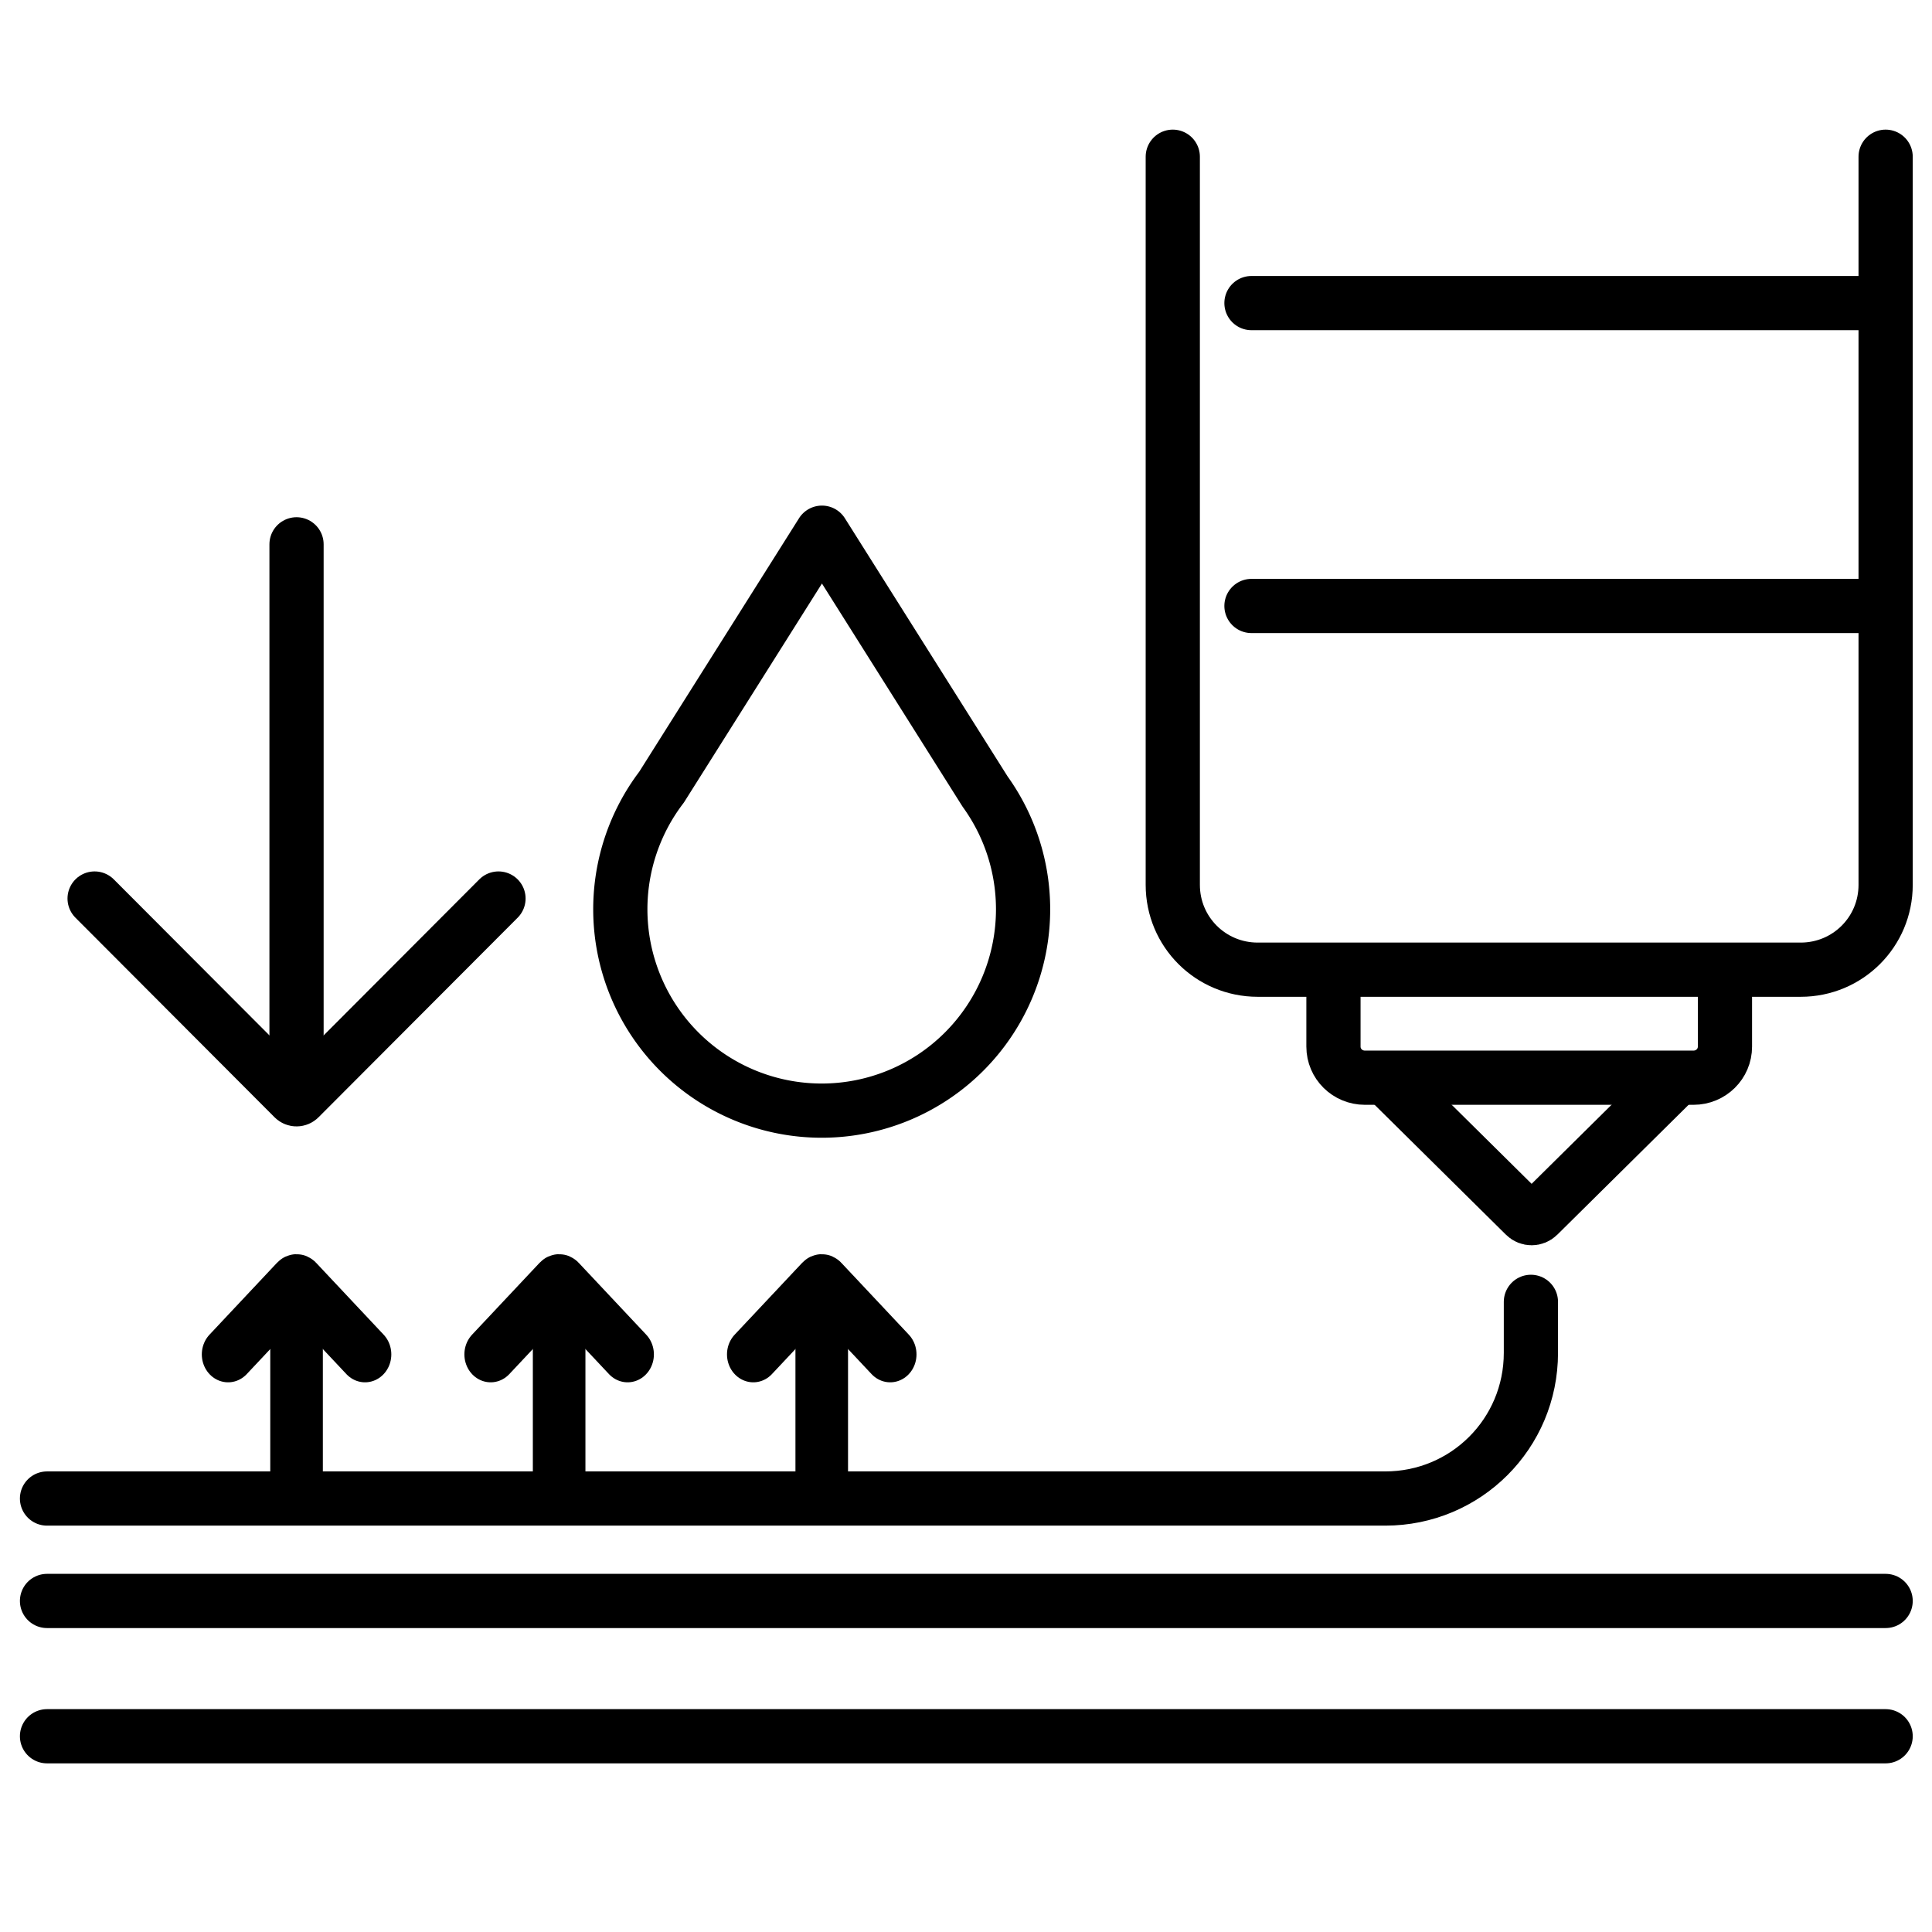
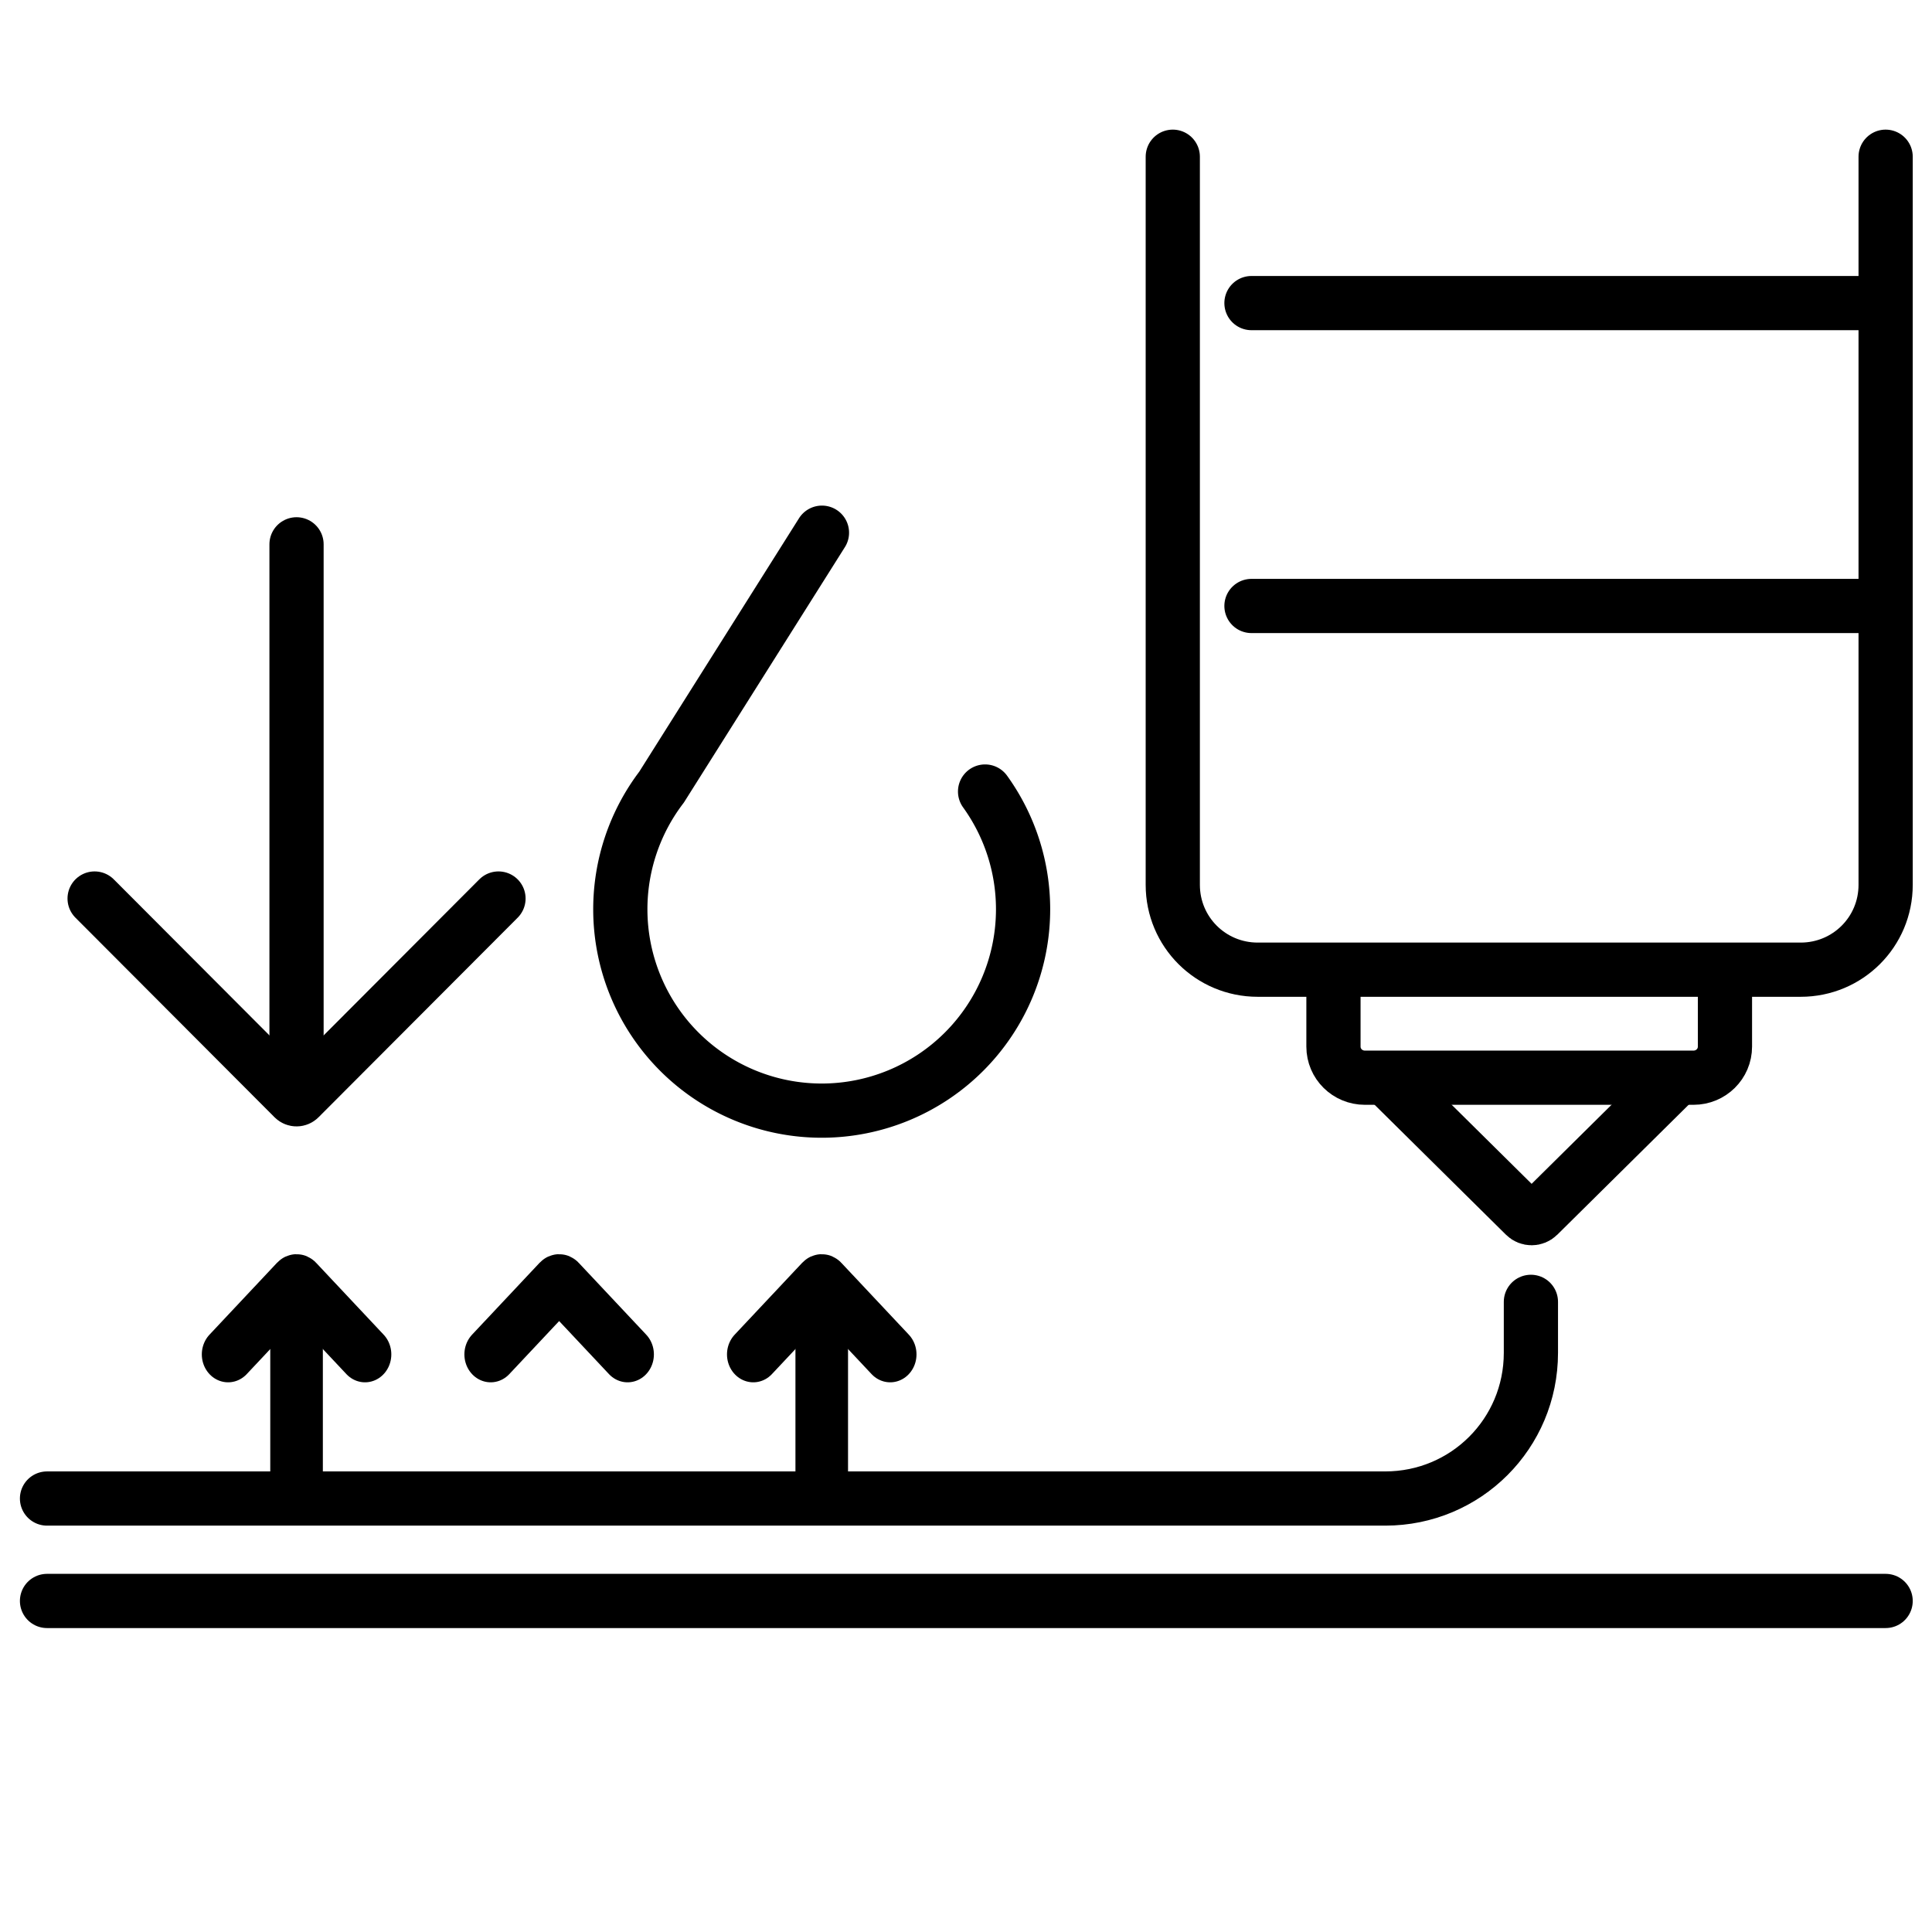
<svg xmlns="http://www.w3.org/2000/svg" xmlns:ns1="http://sodipodi.sourceforge.net/DTD/sodipodi-0.dtd" xmlns:ns2="http://www.inkscape.org/namespaces/inkscape" width="66mm" height="66mm" viewBox="0 0 66 66" version="1.1" id="svg1025" ns1:docname="Printed on demand with permanent sublimation inks.svg" ns2:version="1.0.2 (394de47547, 2021-03-26)">
  <defs id="defs1019" />
  <ns1:namedview id="base" pagecolor="#ffffff" bordercolor="#666666" borderopacity="1.0" ns2:pageopacity="0.0" ns2:pageshadow="2" ns2:zoom="1.7814871" ns2:cx="200.94995" ns2:cy="163.52248" ns2:document-units="mm" ns2:current-layer="layer1" ns2:document-rotation="0" showgrid="false" ns2:window-width="1920" ns2:window-height="1015" ns2:window-x="0" ns2:window-y="0" ns2:window-maximized="1" ns2:snap-bbox="true" ns2:object-paths="true" ns2:snap-smooth-nodes="true" ns2:snap-object-midpoints="true" ns2:snap-center="true" ns2:snap-global="false" />
  <g ns2:label="Layer 1" ns2:groupmode="layer" id="layer1">
    <g id="g1272" transform="translate(-99.886,-0.925)">
      <path style="font-variation-settings:normal;vector-effect:none;fill:none;fill-opacity:1;stroke:#000000;stroke-width:1.852;stroke-linecap:round;stroke-linejoin:round;stroke-miterlimit:4;stroke-dasharray:none;stroke-dashoffset:0;stroke-opacity:1;marker:none;stop-color:#000000" d="m 101.492,55.616 h 62.81" id="path1043" />
-       <path style="font-variation-settings:normal;vector-effect:none;fill:none;fill-opacity:1;stroke:#000000;stroke-width:1.852;stroke-linecap:round;stroke-linejoin:round;stroke-miterlimit:4;stroke-dasharray:none;stroke-dashoffset:0;stroke-opacity:1;marker:none;stop-color:#000000" d="m 101.492,60.238 h 62.81" id="path1045" />
      <path id="rect1047" style="font-variation-settings:normal;vector-effect:none;fill:none;fill-opacity:1;stroke:#000000;stroke-width:1.852;stroke-linecap:round;stroke-linejoin:round;stroke-miterlimit:4;stroke-dasharray:none;stroke-dashoffset:0;stroke-opacity:1;marker:none;stop-color:#000000" d="m 101.492,52.117 h 45.715 c 2.757,0 4.977,-2.22 4.977,-4.977 v -1.742" ns1:nodetypes="cscc" />
      <g id="g1150" transform="translate(1.498)">
        <path id="rect1050" style="font-variation-settings:normal;vector-effect:none;fill:none;fill-opacity:1;stroke:#000000;stroke-width:1.852;stroke-linecap:round;stroke-linejoin:round;stroke-miterlimit:4;stroke-dasharray:none;stroke-dashoffset:0;stroke-opacity:1;marker:none;stop-color:#000000" d="M 162.804,6.279 V 31.153 c 0,1.606 -1.294,2.898 -2.902,2.898 h -18.548 c -1.608,0 -2.902,-1.293 -2.902,-2.898 V 6.279" ns1:nodetypes="cssssc" />
        <path id="rect1053" style="font-variation-settings:normal;vector-effect:none;fill:none;fill-opacity:1;stroke:#000000;stroke-width:1.852;stroke-linecap:round;stroke-linejoin:round;stroke-miterlimit:4;stroke-dasharray:none;stroke-dashoffset:0;stroke-opacity:1;marker:none;stop-color:#000000" d="m 157.315,34.421 v 2.258 c 0,0.588 -0.479,1.062 -1.074,1.062 H 145.015 c -0.595,0 -1.074,-0.474 -1.074,-1.062 v -2.258" ns1:nodetypes="cssssc" />
        <path id="rect1056" style="font-variation-settings:normal;vector-effect:none;fill:none;fill-opacity:1;stroke:#000000;stroke-width:1.852;stroke-linecap:round;stroke-linejoin:round;stroke-miterlimit:4;stroke-dasharray:none;stroke-dashoffset:0;stroke-opacity:1;marker:none;stop-color:#000000" d="m 155.46,37.971 -4.525,4.476 c -0.124,0.123 -0.325,0.123 -0.449,0 l -4.688,-4.637" ns1:nodetypes="cssc" />
        <path style="font-variation-settings:normal;vector-effect:none;fill:none;fill-opacity:1;stroke:#000000;stroke-width:1.852;stroke-linecap:round;stroke-linejoin:round;stroke-miterlimit:4;stroke-dasharray:none;stroke-dashoffset:0;stroke-opacity:1;marker:none;stop-color:#000000" d="m 141.14,21.626 h 21.486" id="path1059" />
        <path style="font-variation-settings:normal;vector-effect:none;fill:none;fill-opacity:1;stroke:#000000;stroke-width:1.852;stroke-linecap:round;stroke-linejoin:round;stroke-miterlimit:4;stroke-dasharray:none;stroke-dashoffset:0;stroke-opacity:1;marker:none;stop-color:#000000" d="m 141.14,11.279 h 21.486" id="path1061" />
      </g>
-       <path id="path1063" style="font-variation-settings:normal;vector-effect:none;fill:none;fill-opacity:1;stroke:#000000;stroke-width:1.852;stroke-linecap:round;stroke-linejoin:round;stroke-miterlimit:4;stroke-dasharray:none;stroke-dashoffset:0;stroke-opacity:1;marker:none;stop-color:#000000" d="m 127.965,19.123 -5.479,8.692 a 6.88,6.88 0 0 0 -1.409,4.172 6.88,6.88 0 0 0 6.879,6.879 6.88,6.88 0 0 0 6.88,-6.879 6.88,6.88 0 0 0 -1.298,-4.022 z" />
+       <path id="path1063" style="font-variation-settings:normal;vector-effect:none;fill:none;fill-opacity:1;stroke:#000000;stroke-width:1.852;stroke-linecap:round;stroke-linejoin:round;stroke-miterlimit:4;stroke-dasharray:none;stroke-dashoffset:0;stroke-opacity:1;marker:none;stop-color:#000000" d="m 127.965,19.123 -5.479,8.692 a 6.88,6.88 0 0 0 -1.409,4.172 6.88,6.88 0 0 0 6.879,6.879 6.88,6.88 0 0 0 6.88,-6.879 6.88,6.88 0 0 0 -1.298,-4.022 " />
      <g id="g1079" transform="translate(99.804,-4.669)">
        <path style="font-variation-settings:normal;opacity:1;vector-effect:none;fill:none;fill-opacity:1;stroke:#000000;stroke-width:1.852;stroke-linecap:round;stroke-linejoin:round;stroke-miterlimit:4;stroke-dasharray:none;stroke-dashoffset:0;stroke-opacity:1;marker:none;stop-color:#000000;stop-opacity:1" d="M 10.212,24.189 V 42.105" id="path1072" />
        <path id="rect1074" style="font-variation-settings:normal;opacity:1;vector-effect:none;fill:none;fill-opacity:1;stroke:#000000;stroke-width:1.852;stroke-linecap:round;stroke-linejoin:round;stroke-miterlimit:4;stroke-dasharray:none;stroke-dashoffset:0;stroke-opacity:1;marker:none;stop-color:#000000;stop-opacity:1" d="m 17.111,36.289 -6.803,6.819 c -0.053,0.053 -0.138,0.053 -0.191,0 l -6.803,-6.819" ns1:nodetypes="cssc" />
      </g>
      <g id="g1111" transform="matrix(0.339,0,0,-0.36,106.555,60.257)" style="stroke-width:2.862">
        <path style="font-variation-settings:normal;opacity:1;vector-effect:none;fill:none;fill-opacity:1;stroke:#000000;stroke-width:5.3;stroke-linecap:round;stroke-linejoin:round;stroke-miterlimit:4;stroke-dasharray:none;stroke-dashoffset:0;stroke-opacity:1;marker:none;stop-color:#000000;stop-opacity:1" d="M 10.212,24.189 V 42.105" id="path1107" />
        <path id="path1109" style="font-variation-settings:normal;opacity:1;vector-effect:none;fill:none;fill-opacity:1;stroke:#000000;stroke-width:5.3;stroke-linecap:round;stroke-linejoin:round;stroke-miterlimit:4;stroke-dasharray:none;stroke-dashoffset:0;stroke-opacity:1;marker:none;stop-color:#000000;stop-opacity:1" d="m 17.111,36.289 -6.803,6.819 c -0.053,0.053 -0.138,0.053 -0.191,0 l -6.803,-6.819" ns1:nodetypes="cssc" />
      </g>
      <g id="g1123" transform="matrix(0.339,0,0,-0.36,124.496,60.257)" style="stroke-width:2.862">
        <path style="font-variation-settings:normal;opacity:1;vector-effect:none;fill:none;fill-opacity:1;stroke:#000000;stroke-width:5.3;stroke-linecap:round;stroke-linejoin:round;stroke-miterlimit:4;stroke-dasharray:none;stroke-dashoffset:0;stroke-opacity:1;marker:none;stop-color:#000000;stop-opacity:1" d="M 10.212,24.189 V 42.105" id="path1119" />
        <path id="path1121" style="font-variation-settings:normal;opacity:1;vector-effect:none;fill:none;fill-opacity:1;stroke:#000000;stroke-width:5.3;stroke-linecap:round;stroke-linejoin:round;stroke-miterlimit:4;stroke-dasharray:none;stroke-dashoffset:0;stroke-opacity:1;marker:none;stop-color:#000000;stop-opacity:1" d="m 17.111,36.289 -6.803,6.819 c -0.053,0.053 -0.138,0.053 -0.191,0 l -6.803,-6.819" ns1:nodetypes="cssc" />
      </g>
      <g id="g1129" transform="matrix(0.339,0,0,-0.36,115.525,60.257)" style="stroke-width:2.862">
-         <path style="font-variation-settings:normal;opacity:1;vector-effect:none;fill:none;fill-opacity:1;stroke:#000000;stroke-width:5.3;stroke-linecap:round;stroke-linejoin:round;stroke-miterlimit:4;stroke-dasharray:none;stroke-dashoffset:0;stroke-opacity:1;marker:none;stop-color:#000000;stop-opacity:1" d="M 10.212,24.189 V 42.105" id="path1125" />
        <path id="path1127" style="font-variation-settings:normal;opacity:1;vector-effect:none;fill:none;fill-opacity:1;stroke:#000000;stroke-width:5.3;stroke-linecap:round;stroke-linejoin:round;stroke-miterlimit:4;stroke-dasharray:none;stroke-dashoffset:0;stroke-opacity:1;marker:none;stop-color:#000000;stop-opacity:1" d="m 17.111,36.289 -6.803,6.819 c -0.053,0.053 -0.138,0.053 -0.191,0 l -6.803,-6.819" ns1:nodetypes="cssc" />
      </g>
    </g>
  </g>
</svg>